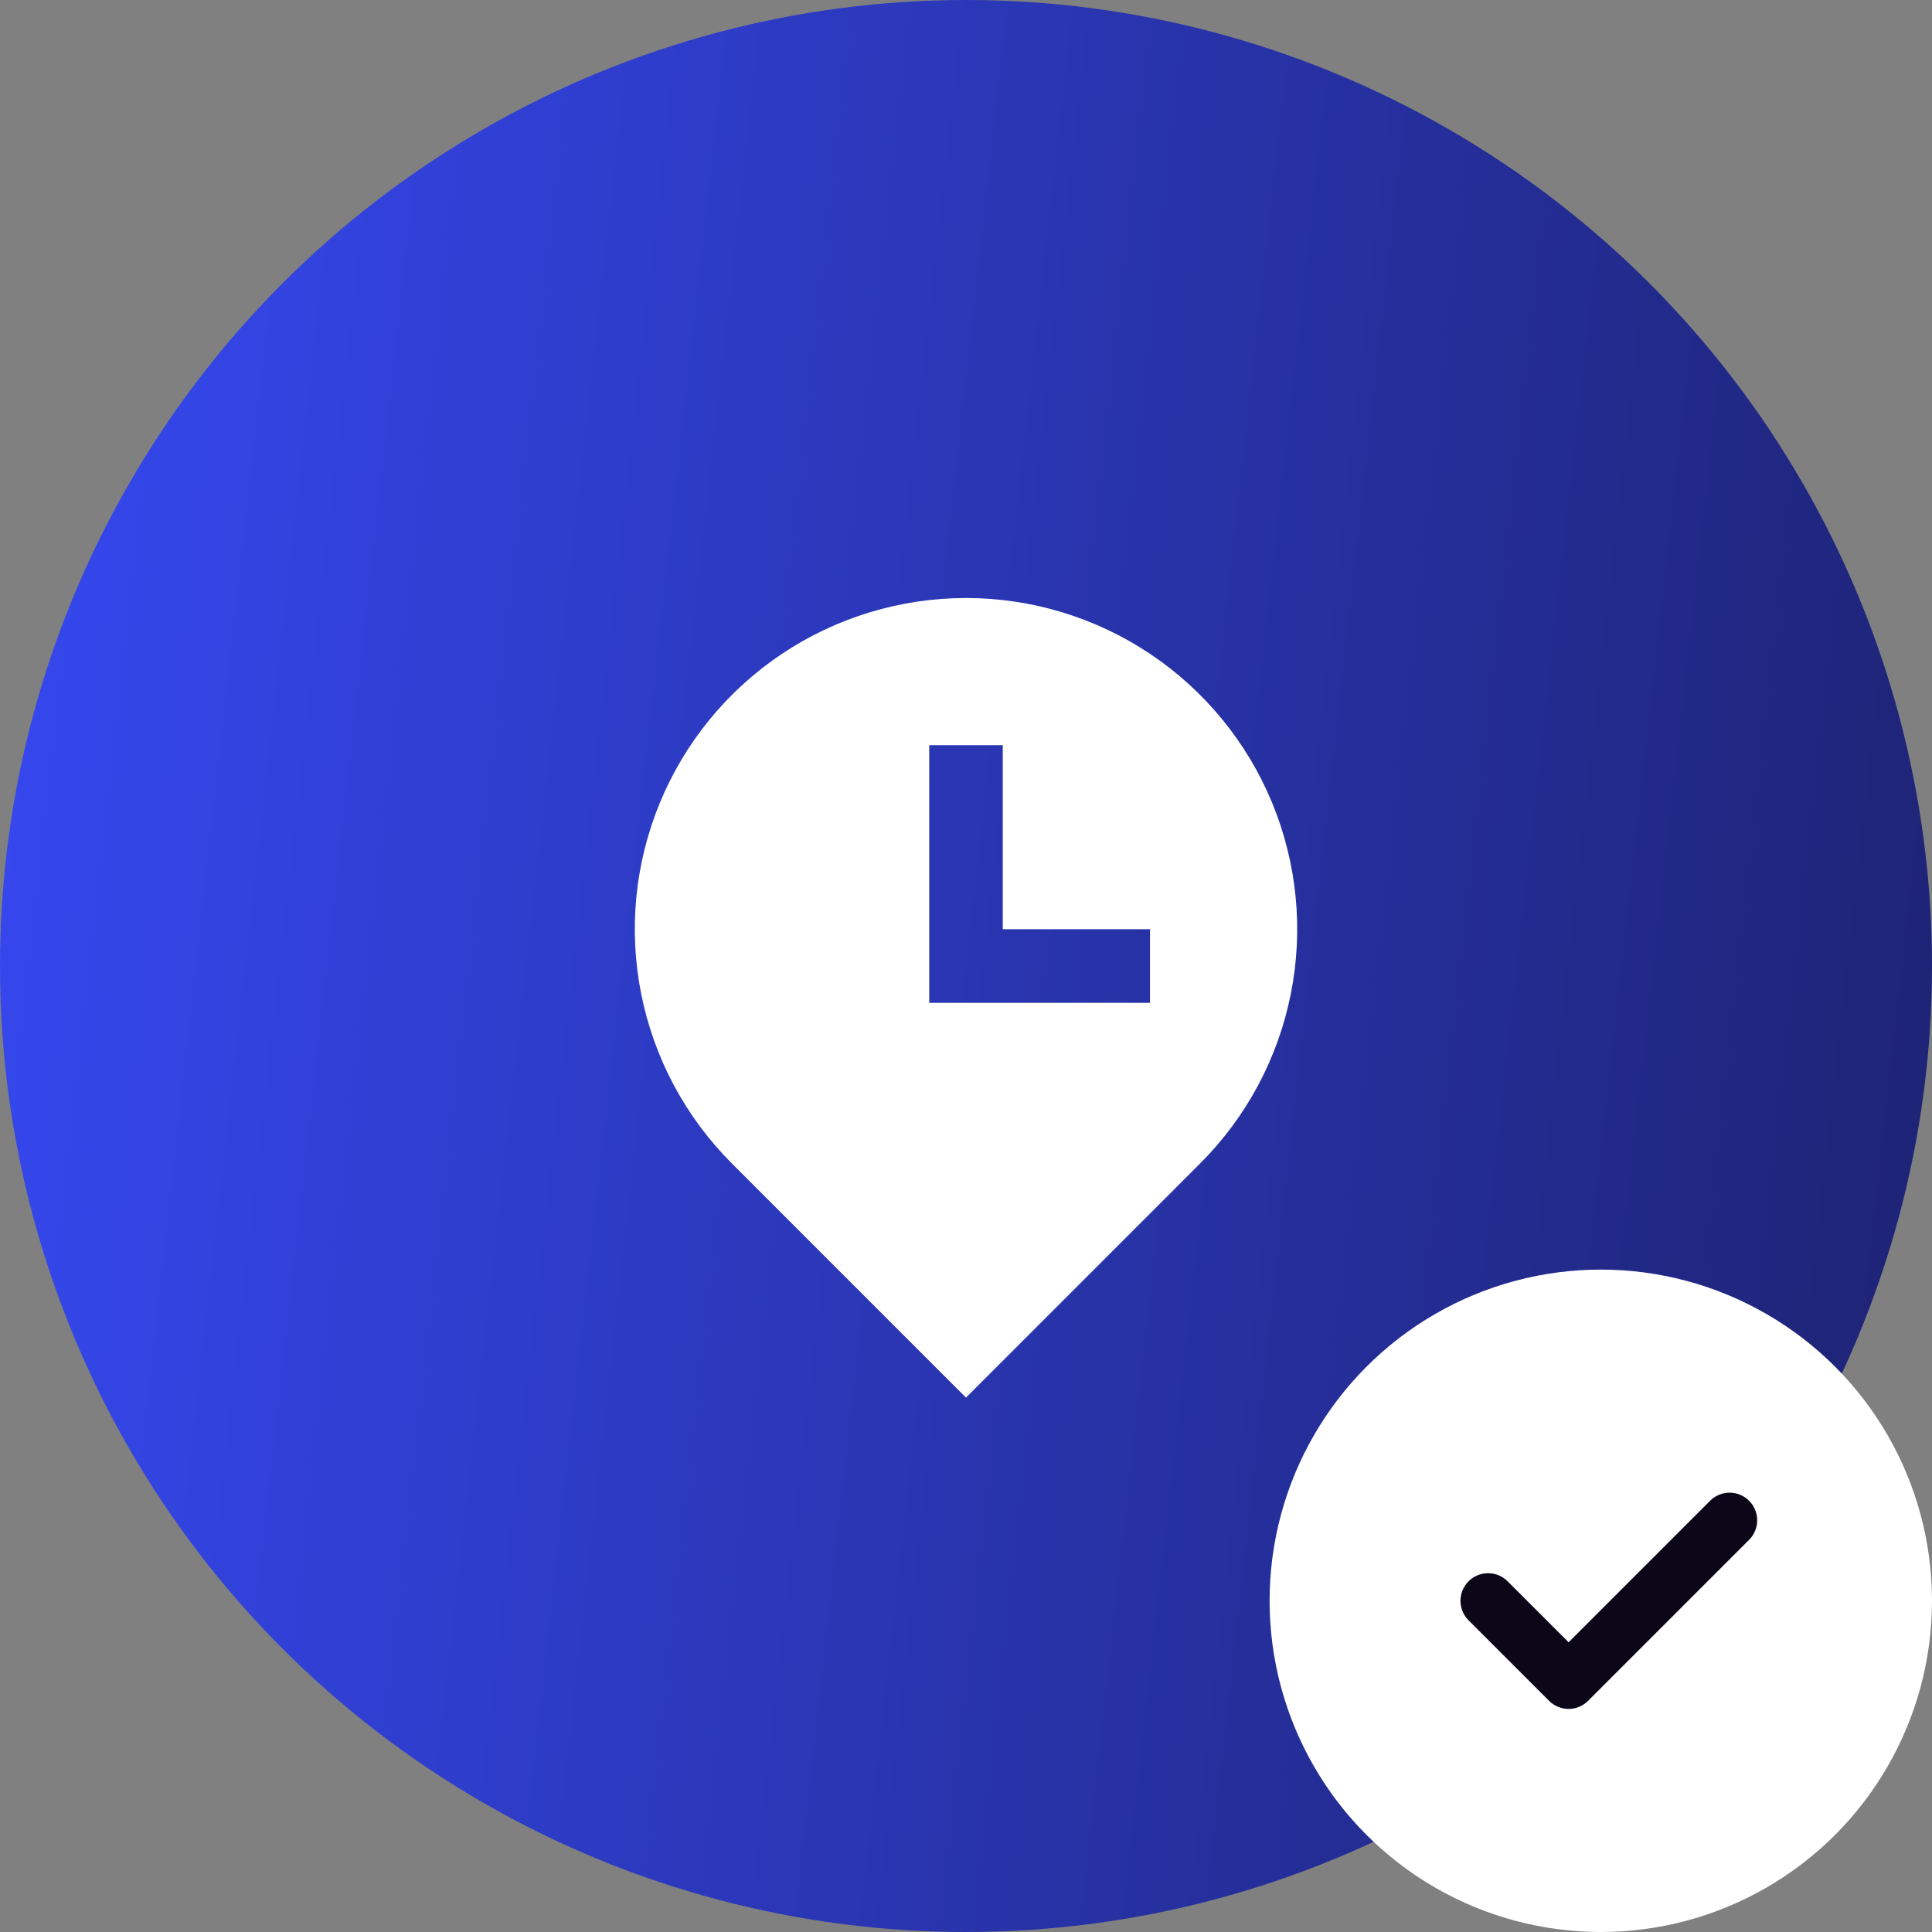
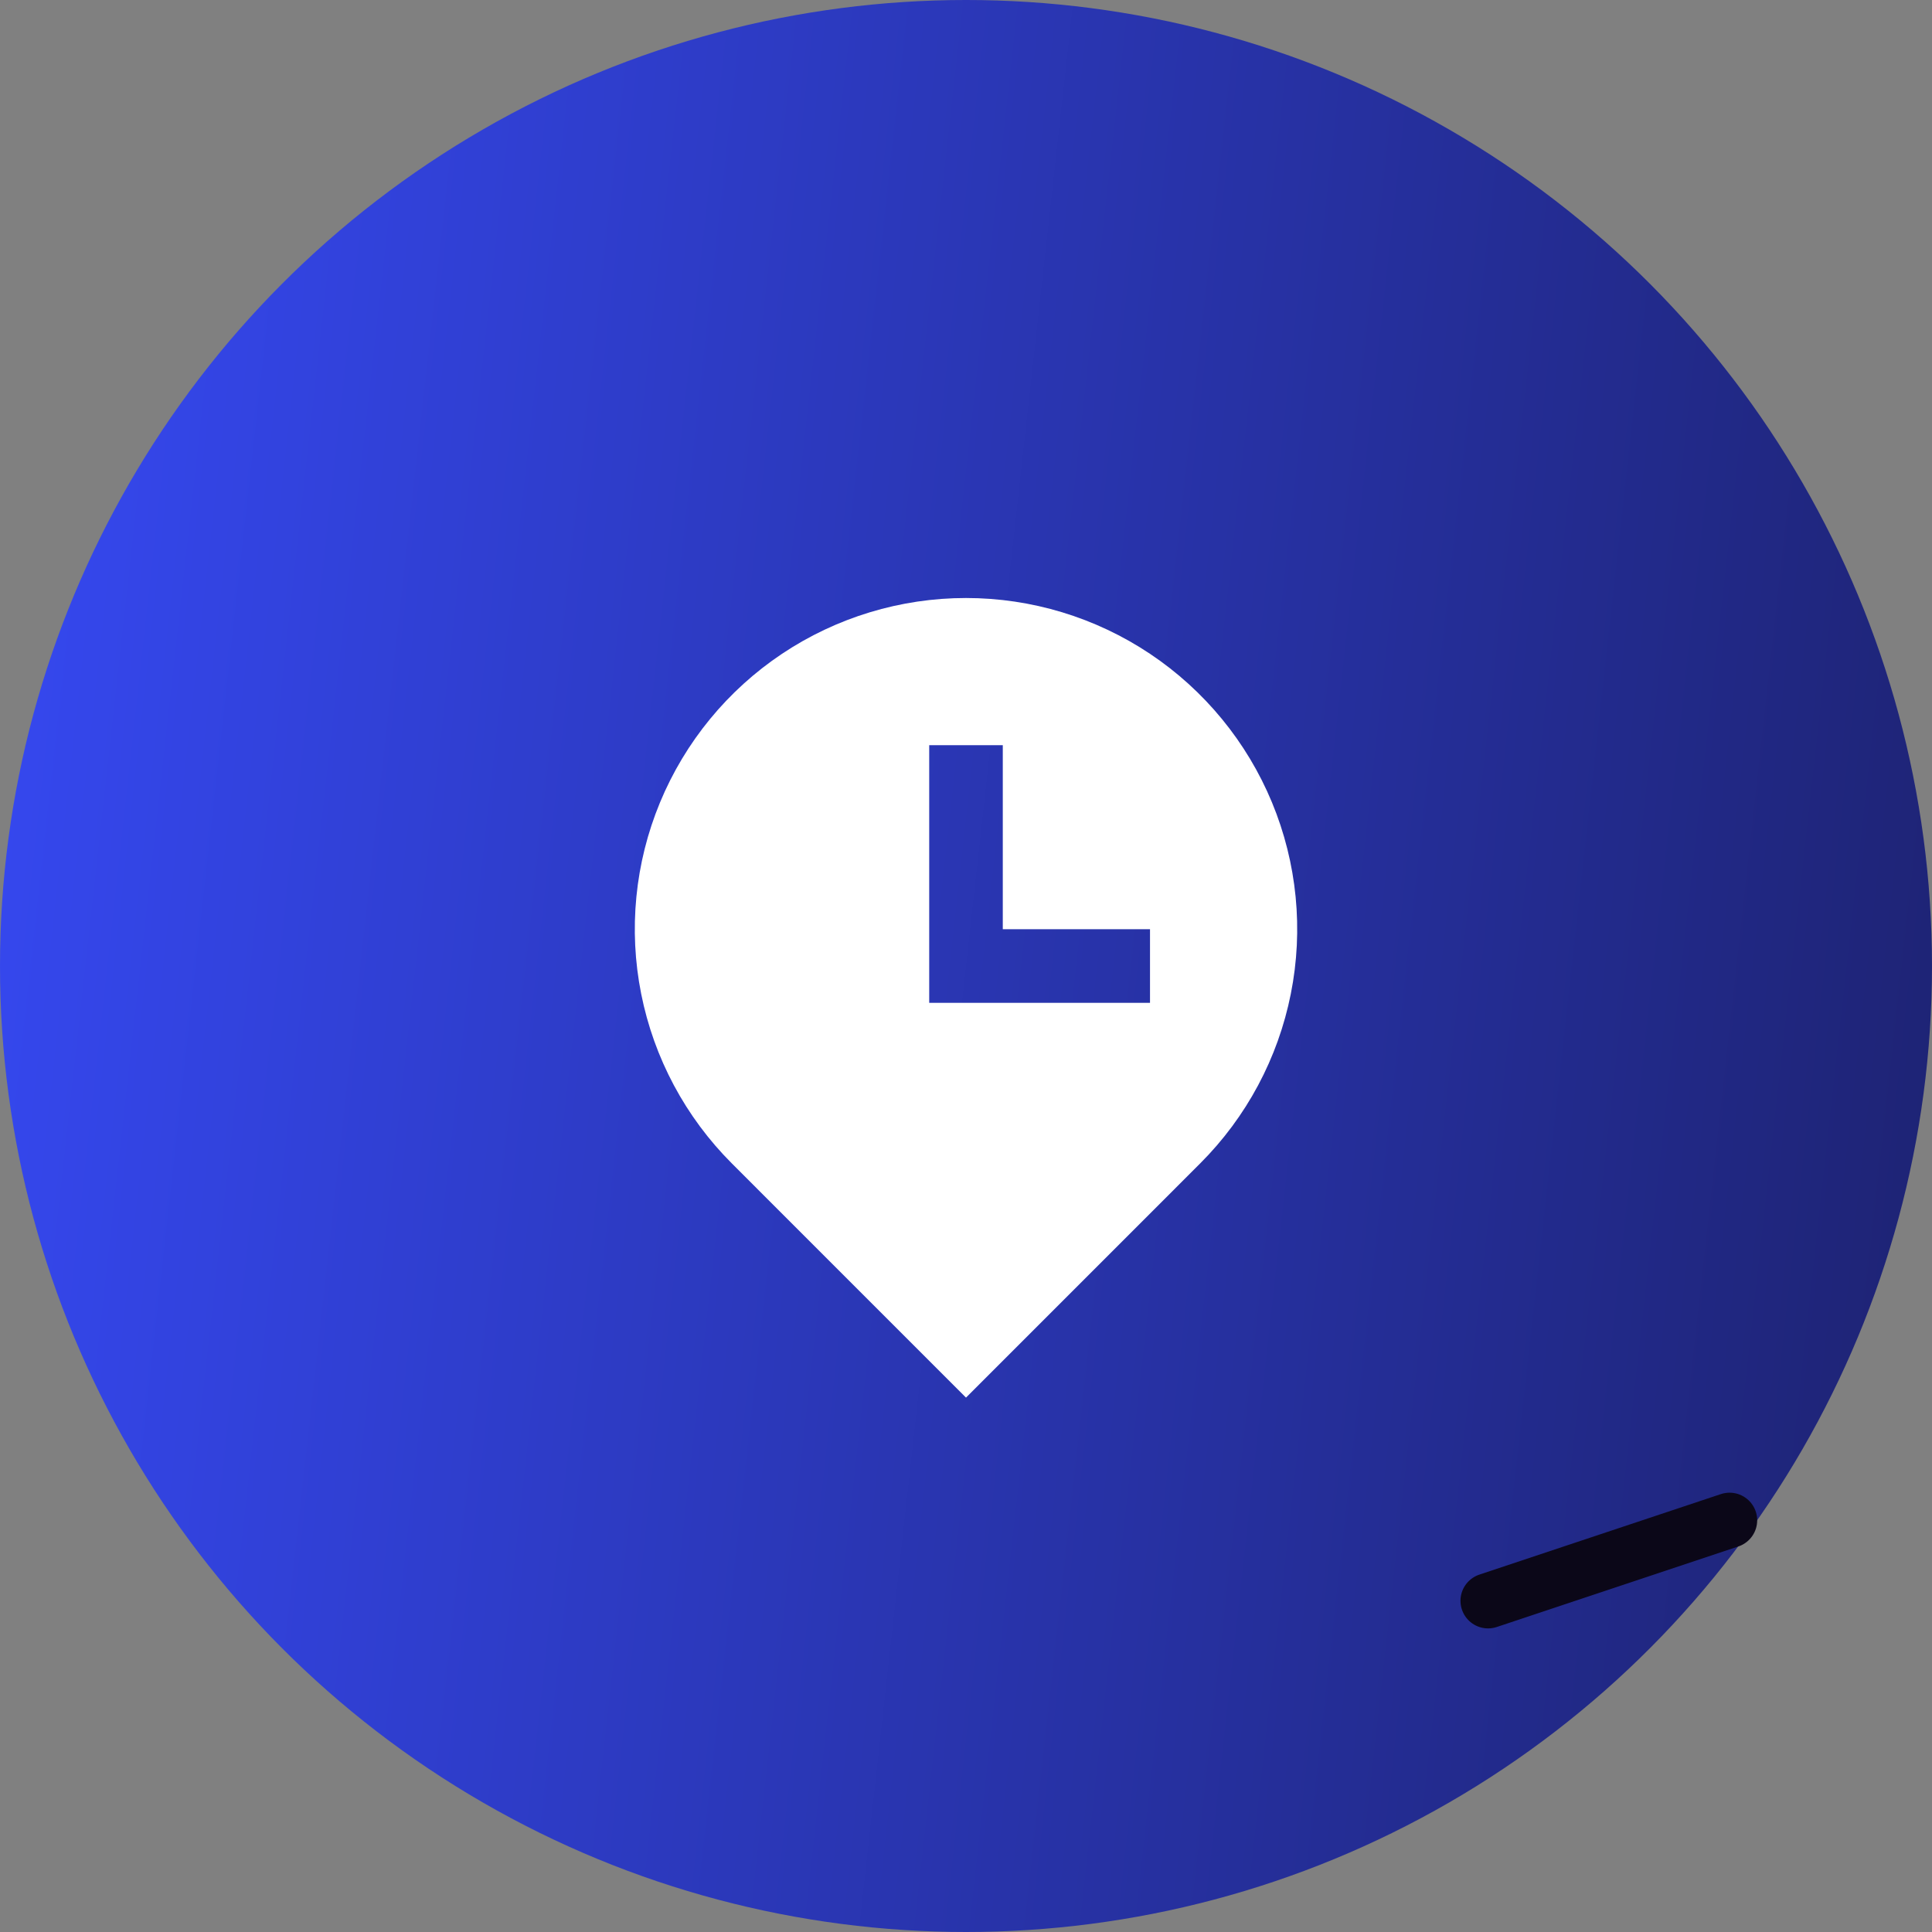
<svg xmlns="http://www.w3.org/2000/svg" width="70" height="70" viewBox="0 0 70 70" fill="none">
  <rect x="0" y="0" width="70" height="70" fill="#808080" stroke="none" />
  <circle cx="35" cy="35" r="35" fill="url(#paint0_linear_90_386)" />
  <path d="M36.333 33.667V27H33.667V36.334H41.667V33.667H36.333ZM43.485 42.152L35 50.638L26.515 42.152C24.837 40.474 23.694 38.336 23.231 36.008C22.768 33.68 23.005 31.267 23.913 29.075C24.822 26.882 26.36 25.008 28.333 23.689C30.307 22.371 32.627 21.667 35 21.667C37.373 21.667 39.693 22.371 41.667 23.689C43.64 25.008 45.178 26.882 46.087 29.075C46.995 31.267 47.233 33.68 46.769 36.008C46.306 38.336 45.164 40.474 43.485 42.152Z" fill="white" />
-   <circle cx="58" cy="58" r="12" fill="white" />
-   <path d="M62.666 55.083L56.833 60.917L53.916 58" stroke="#0B0718" stroke-width="2" stroke-linecap="round" stroke-linejoin="round" />
+   <path d="M62.666 55.083L53.916 58" stroke="#0B0718" stroke-width="2" stroke-linecap="round" stroke-linejoin="round" />
  <defs>
    <linearGradient id="paint0_linear_90_386" x1="0" y1="0" x2="76.829" y2="8.537" gradientUnits="userSpaceOnUse">
      <stop stop-color="#3649F3" />
      <stop offset="1" stop-color="#1D2270" />
    </linearGradient>
  </defs>
</svg>